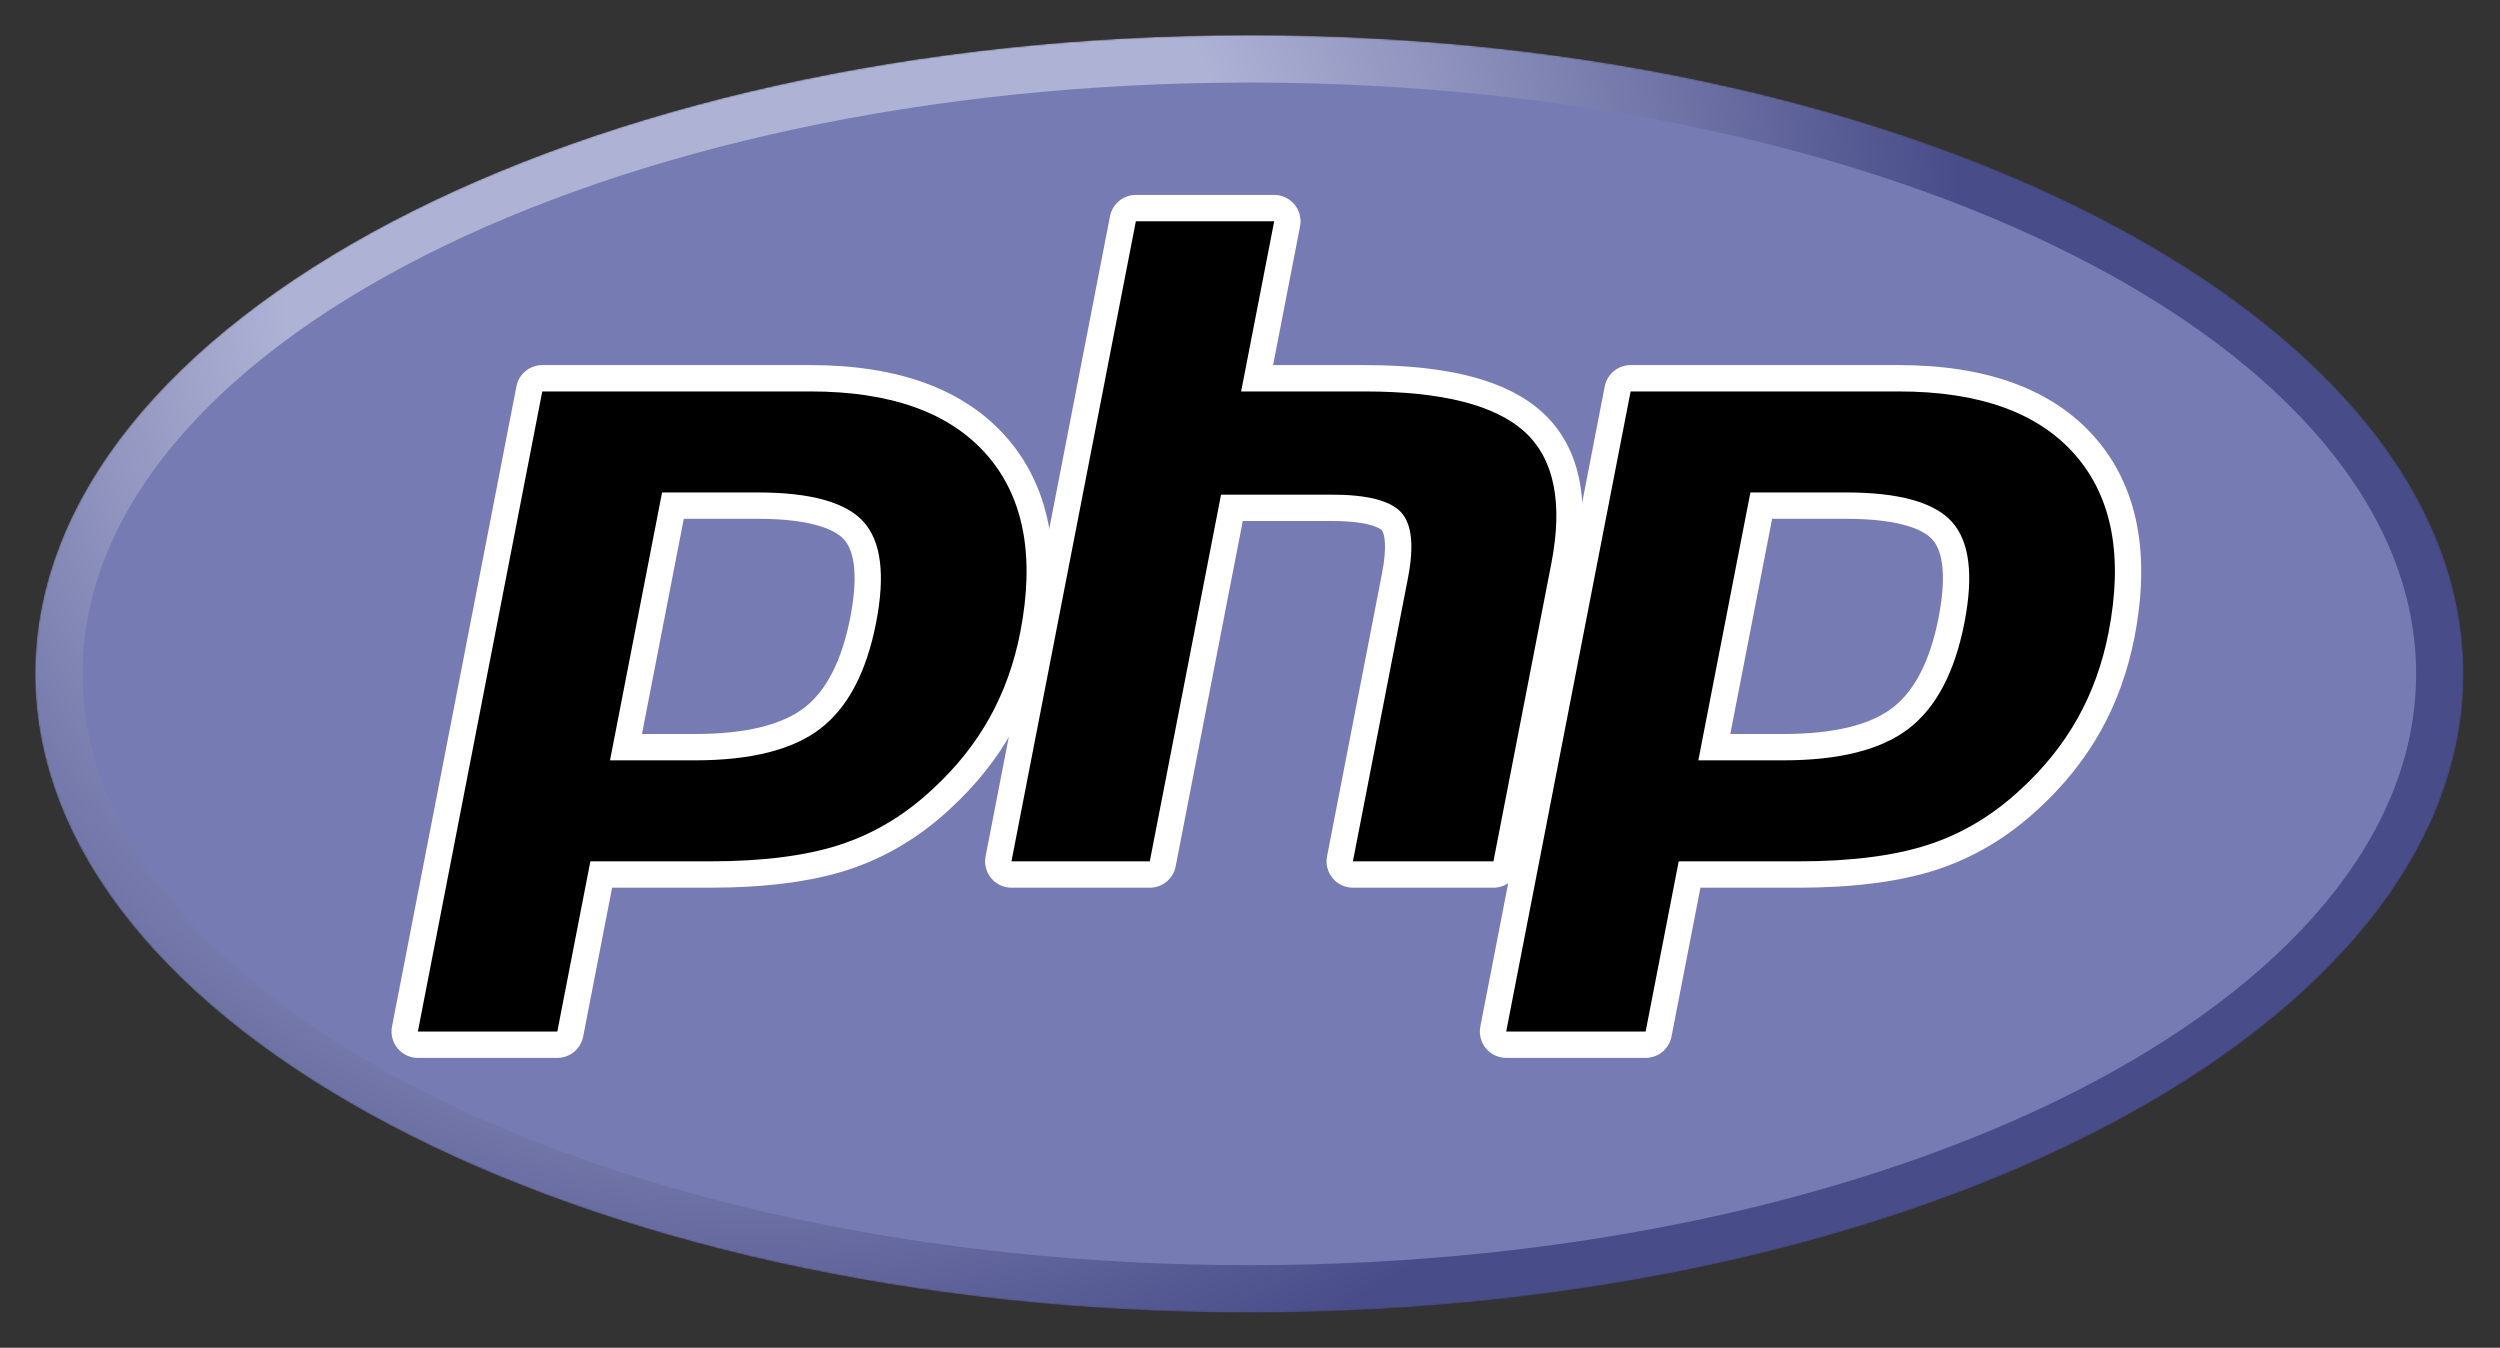
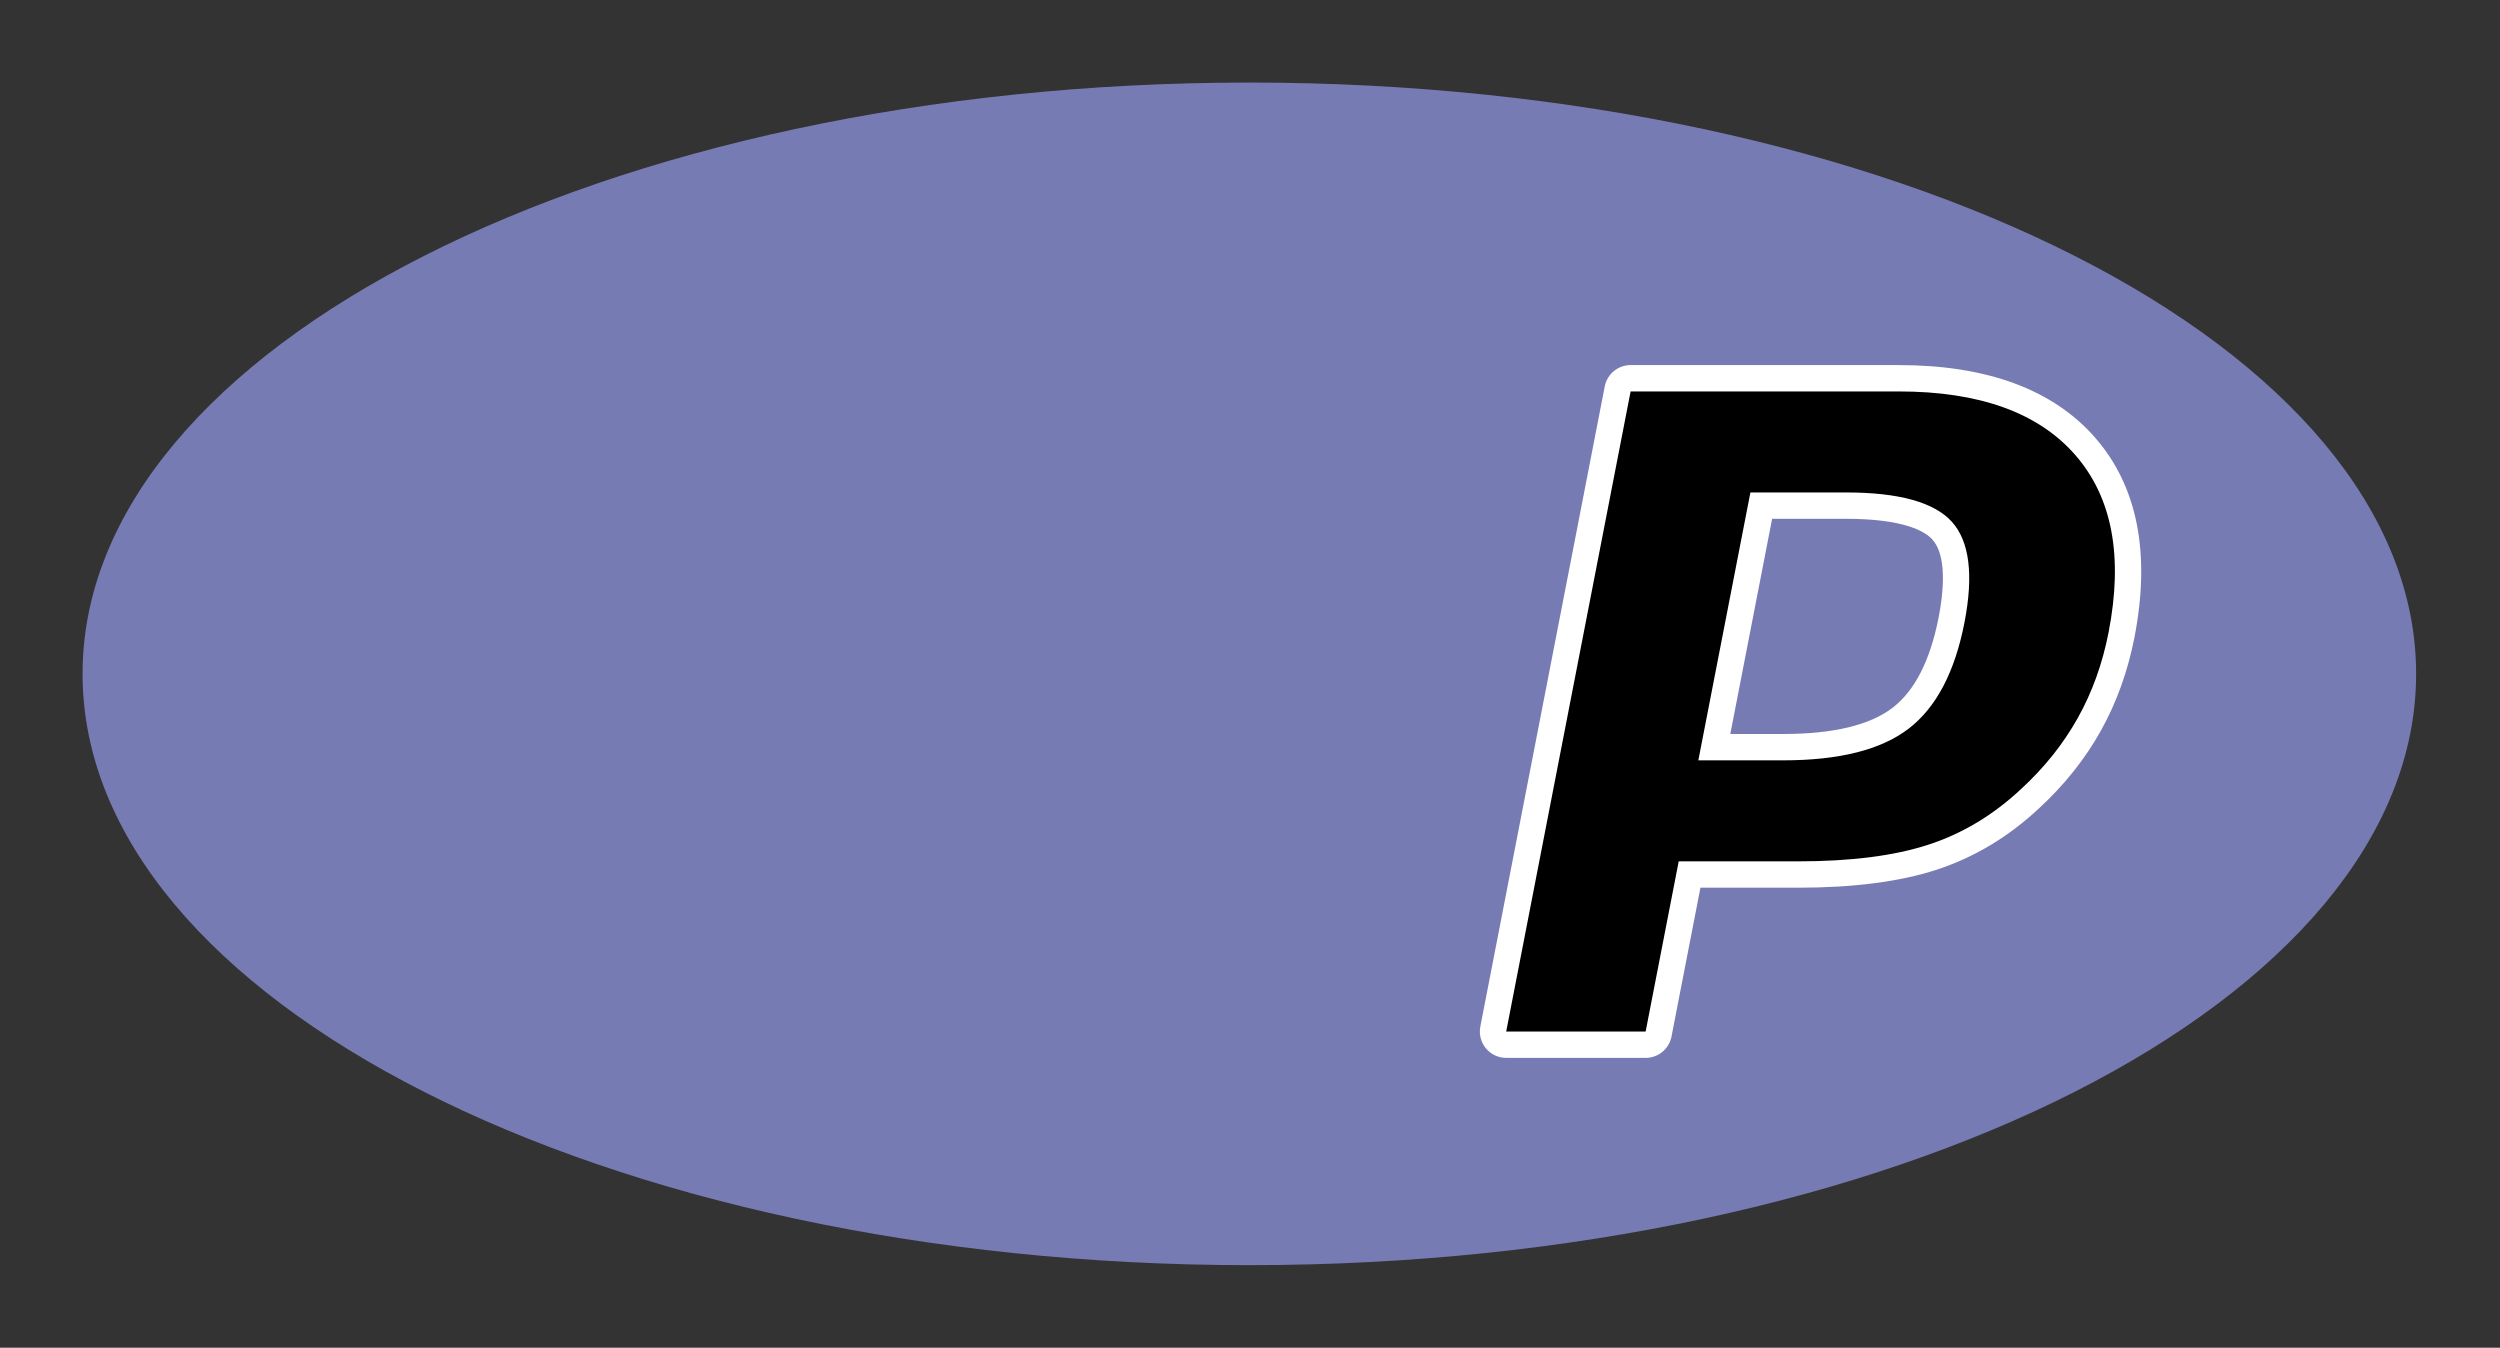
<svg xmlns="http://www.w3.org/2000/svg" width="1484" height="800" viewBox="0 0 1484 800" fill="none">
  <rect x="0" y="0" width="1484" height="800" fill="#333333" stroke="none" />
  <g clip-path="url(#clip0_962_2093)">
    <mask id="mask0_962_2093" style="mask-type:luminance" maskUnits="userSpaceOnUse" x="20" y="20" width="1443" height="760">
-       <path d="M20.855 400C20.855 609.394 343.556 779.145 741.611 779.145C1139.67 779.145 1462.37 609.394 1462.37 400C1462.37 190.608 1139.67 20.855 741.611 20.855C343.556 20.855 20.855 190.608 20.855 400Z" fill="white" />
-     </mask>
+       </mask>
    <g mask="url(#mask0_962_2093)">
      <path d="M20.855 399.999C20.855 609.393 343.556 779.144 741.611 779.144C1139.67 779.144 1462.37 609.393 1462.37 399.999C1462.37 190.607 1139.67 20.854 741.611 20.854C343.556 20.854 20.855 190.607 20.855 399.999Z" fill="url(#paint0_radial_962_2093)" />
    </g>
    <mask id="mask1_962_2093" style="mask-type:luminance" maskUnits="userSpaceOnUse" x="-10" y="-23" width="1503" height="846">
      <path d="M-9.18 -22.316H1492.39V822.319H-9.18V-22.316Z" fill="white" />
    </mask>
    <g mask="url(#mask1_962_2093)">
      <path d="M741.609 750.997C1124.12 750.997 1434.21 593.851 1434.21 400.002C1434.21 206.155 1124.12 49.006 741.609 49.006C359.101 49.006 49.008 206.155 49.008 400.002C49.008 593.851 359.101 750.997 741.609 750.997Z" fill="#777BB3" />
    </g>
    <mask id="mask2_962_2093" style="mask-type:luminance" maskUnits="userSpaceOnUse" x="-10" y="-23" width="1503" height="846">
      <path d="M-9.18 -22.316H1492.39V822.319H-9.18V-22.316Z" fill="white" />
    </mask>
    <g mask="url(#mask2_962_2093)">
-       <path d="M412.444 443.519C443.896 443.519 467.377 437.719 482.233 426.285C496.931 414.969 507.082 395.362 512.403 368.013C517.364 342.45 515.474 324.6 506.788 314.968C497.906 305.129 478.704 300.14 449.715 300.14H399.451L371.586 443.519H412.444ZM248.045 620.137C245.712 620.137 243.496 619.094 242.013 617.29C240.527 615.489 239.925 613.116 240.37 610.825L314.219 230.867C314.933 227.194 318.152 224.54 321.896 224.54H481.058C531.079 224.54 568.311 238.122 591.713 264.913C615.24 291.845 622.505 329.491 613.306 376.804C609.562 396.079 603.123 413.981 594.168 430.008C585.203 446.053 573.355 460.899 558.947 474.143C541.699 490.284 522.179 501.989 500.98 508.877C480.117 515.673 453.323 519.119 421.344 519.119H356.896L338.491 613.807C337.777 617.483 334.56 620.137 330.817 620.137H248.045Z" fill="black" />
-       <path d="M405.899 307.959H449.716C484.703 307.959 496.856 315.636 500.986 320.212C507.836 327.808 509.13 343.825 504.726 366.528C499.779 391.946 490.608 409.967 477.464 420.087C464.007 430.447 442.13 435.697 412.445 435.697H381.073L405.899 307.959ZM481.058 216.718H321.894C314.407 216.718 307.971 222.025 306.542 229.374L232.694 609.332C231.802 613.918 233.007 618.66 235.976 622.265C238.948 625.871 243.374 627.956 248.046 627.956H330.815C338.305 627.956 344.741 622.648 346.17 615.3L363.344 526.939H421.345C454.145 526.939 481.757 523.362 503.407 516.31C525.673 509.076 546.158 496.811 564.289 479.856C579.284 466.06 591.635 450.575 600.994 433.825C610.355 417.071 617.081 398.387 620.984 378.293C630.668 328.491 622.801 288.611 597.602 259.768C572.649 231.202 533.436 216.718 481.058 216.718ZM362.098 451.339H412.445C445.816 451.339 470.673 445.053 487.005 432.48C503.34 419.905 514.356 398.916 520.081 369.505C525.558 341.268 523.063 321.34 512.597 309.732C502.117 298.123 481.16 292.318 449.716 292.318H393.005L362.098 451.339ZM481.058 232.359C528.939 232.359 563.869 244.924 585.824 270.057C607.777 295.191 614.388 330.272 605.629 375.311C602.024 393.864 595.926 410.827 587.342 426.195C578.747 441.573 567.524 455.635 553.655 468.385C537.128 483.852 518.767 494.874 498.564 501.438C478.36 508.02 452.628 511.297 421.345 511.297H350.448L330.815 612.315H248.046L321.894 232.359H481.058Z" fill="white" />
-       <path d="M803.086 519.12C800.75 519.12 798.537 518.077 797.053 516.273C795.565 514.472 794.963 512.102 795.408 509.808L828.075 341.692C831.183 325.704 830.416 314.228 825.92 309.379C823.167 306.415 814.898 301.444 790.447 301.444H731.266L690.194 512.791C689.48 516.466 686.26 519.12 682.517 519.12H600.399C598.063 519.12 595.85 518.077 594.364 516.273C592.878 514.472 592.276 512.1 592.722 509.808L666.57 129.85C667.284 126.177 670.504 123.523 674.248 123.523H756.365C758.701 123.523 760.914 124.566 762.4 126.367C763.886 128.171 764.488 130.541 764.042 132.835L746.221 224.541H809.887C858.388 224.541 891.277 233.091 910.433 250.682C929.958 268.628 936.051 297.323 928.543 335.978L894.184 512.791C893.47 516.466 890.253 519.12 886.506 519.12H803.086Z" fill="black" />
-       <path d="M756.366 115.701H674.248C666.759 115.701 660.322 121.009 658.894 128.358L585.045 508.316C584.154 512.901 585.358 517.643 588.33 521.249C591.302 524.854 595.729 526.939 600.4 526.939H682.517C690.004 526.939 696.444 521.632 697.872 514.283L737.713 309.263H790.448C814.857 309.263 819.979 314.477 820.185 314.701C821.666 316.294 823.613 323.672 820.399 340.199L787.732 508.316C786.84 512.901 788.045 517.643 791.017 521.249C793.988 524.854 798.415 526.939 803.087 526.939H886.507C893.994 526.939 900.433 521.632 901.862 514.283L936.218 337.47C944.281 295.966 937.384 264.831 915.725 244.925C895.058 225.944 860.438 216.718 809.888 216.718H755.706L771.72 134.327C772.609 129.742 771.407 124.997 768.436 121.395C765.464 117.789 761.037 115.701 756.366 115.701ZM756.366 131.342L736.733 232.36H809.888C855.918 232.36 887.667 240.394 905.141 256.442C922.615 272.501 927.85 298.52 920.866 334.488L886.507 511.298H803.087L835.754 343.184C839.471 324.06 838.105 311.015 831.65 304.06C825.193 297.105 811.457 293.622 790.448 293.622H724.817L682.517 511.298H600.4L674.248 131.342H756.366Z" fill="white" />
      <path d="M1058.47 443.519C1089.93 443.519 1113.41 437.719 1128.26 426.285C1142.96 414.971 1153.11 395.365 1158.44 368.013C1163.4 342.45 1161.51 324.6 1152.82 314.968C1143.94 305.129 1124.73 300.14 1095.75 300.14H1045.48L1017.62 443.519H1058.47ZM894.079 620.137C891.745 620.137 889.53 619.094 888.046 617.29C886.56 615.489 885.956 613.116 886.401 610.825L960.25 230.867C960.966 227.194 964.183 224.54 967.93 224.54H1127.09C1177.11 224.54 1214.34 238.122 1237.75 264.913C1261.27 291.842 1268.54 329.488 1259.34 376.804C1255.59 396.079 1249.15 413.981 1240.2 430.008C1231.23 446.053 1219.39 460.899 1204.98 474.143C1187.73 490.284 1168.21 501.989 1147.01 508.877C1126.15 515.673 1099.35 519.119 1067.37 519.119H1002.92L984.528 613.807C983.811 617.483 980.594 620.137 976.848 620.137H894.079Z" fill="black" />
      <path d="M1051.93 307.959H1095.75C1130.74 307.959 1142.89 315.636 1147.02 320.212C1153.87 327.808 1155.16 343.825 1150.76 366.526C1145.81 391.946 1136.64 409.967 1123.5 420.087C1110.04 430.447 1088.16 435.697 1058.48 435.697H1027.11L1051.93 307.959ZM1127.09 216.718H967.929C960.442 216.718 954.006 222.025 952.577 229.374L878.729 609.332C877.838 613.918 879.042 618.66 882.011 622.265C884.983 625.871 889.41 627.956 894.081 627.956H976.85C984.337 627.956 990.776 622.648 992.205 615.3L1009.38 526.939H1067.38C1100.18 526.939 1127.79 523.362 1149.44 516.31C1171.71 509.076 1192.2 496.808 1210.33 479.85C1225.32 466.057 1237.67 450.575 1247.03 433.825C1256.39 417.071 1263.11 398.387 1267.02 378.293C1276.7 328.488 1268.83 288.608 1243.64 259.765C1218.68 231.202 1179.47 216.718 1127.09 216.718ZM1008.13 451.339H1058.48C1091.85 451.339 1116.71 445.053 1133.04 432.48C1149.37 419.905 1160.39 398.916 1166.11 369.505C1171.59 341.268 1169.1 321.34 1158.63 309.732C1148.15 298.123 1127.19 292.318 1095.75 292.318H1039.04L1008.13 451.339ZM1127.09 232.359C1174.97 232.359 1209.9 244.924 1231.86 270.057C1253.81 295.191 1260.42 330.272 1251.66 375.311C1248.06 393.864 1241.96 410.827 1233.37 426.195C1224.78 441.573 1213.56 455.635 1199.69 468.385C1183.16 483.852 1164.8 494.874 1144.6 501.438C1124.39 508.02 1098.66 511.297 1067.38 511.297H996.48L976.85 612.315H894.081L967.929 232.359H1127.09Z" fill="white" />
    </g>
  </g>
  <defs>
    <radialGradient id="paint0_radial_962_2093" cx="0" cy="0" r="1" gradientUnits="userSpaceOnUse" gradientTransform="translate(453.601 154.15) scale(946.455 946.455)">
      <stop stop-color="#AEB2D5" />
      <stop offset="0.3" stop-color="#AEB2D5" />
      <stop offset="0.75" stop-color="#484C89" />
      <stop offset="1" stop-color="#484C89" />
    </radialGradient>
    <clipPath id="clip0_962_2093">
      <rect width="1483.22" height="800" fill="white" />
    </clipPath>
  </defs>
</svg>